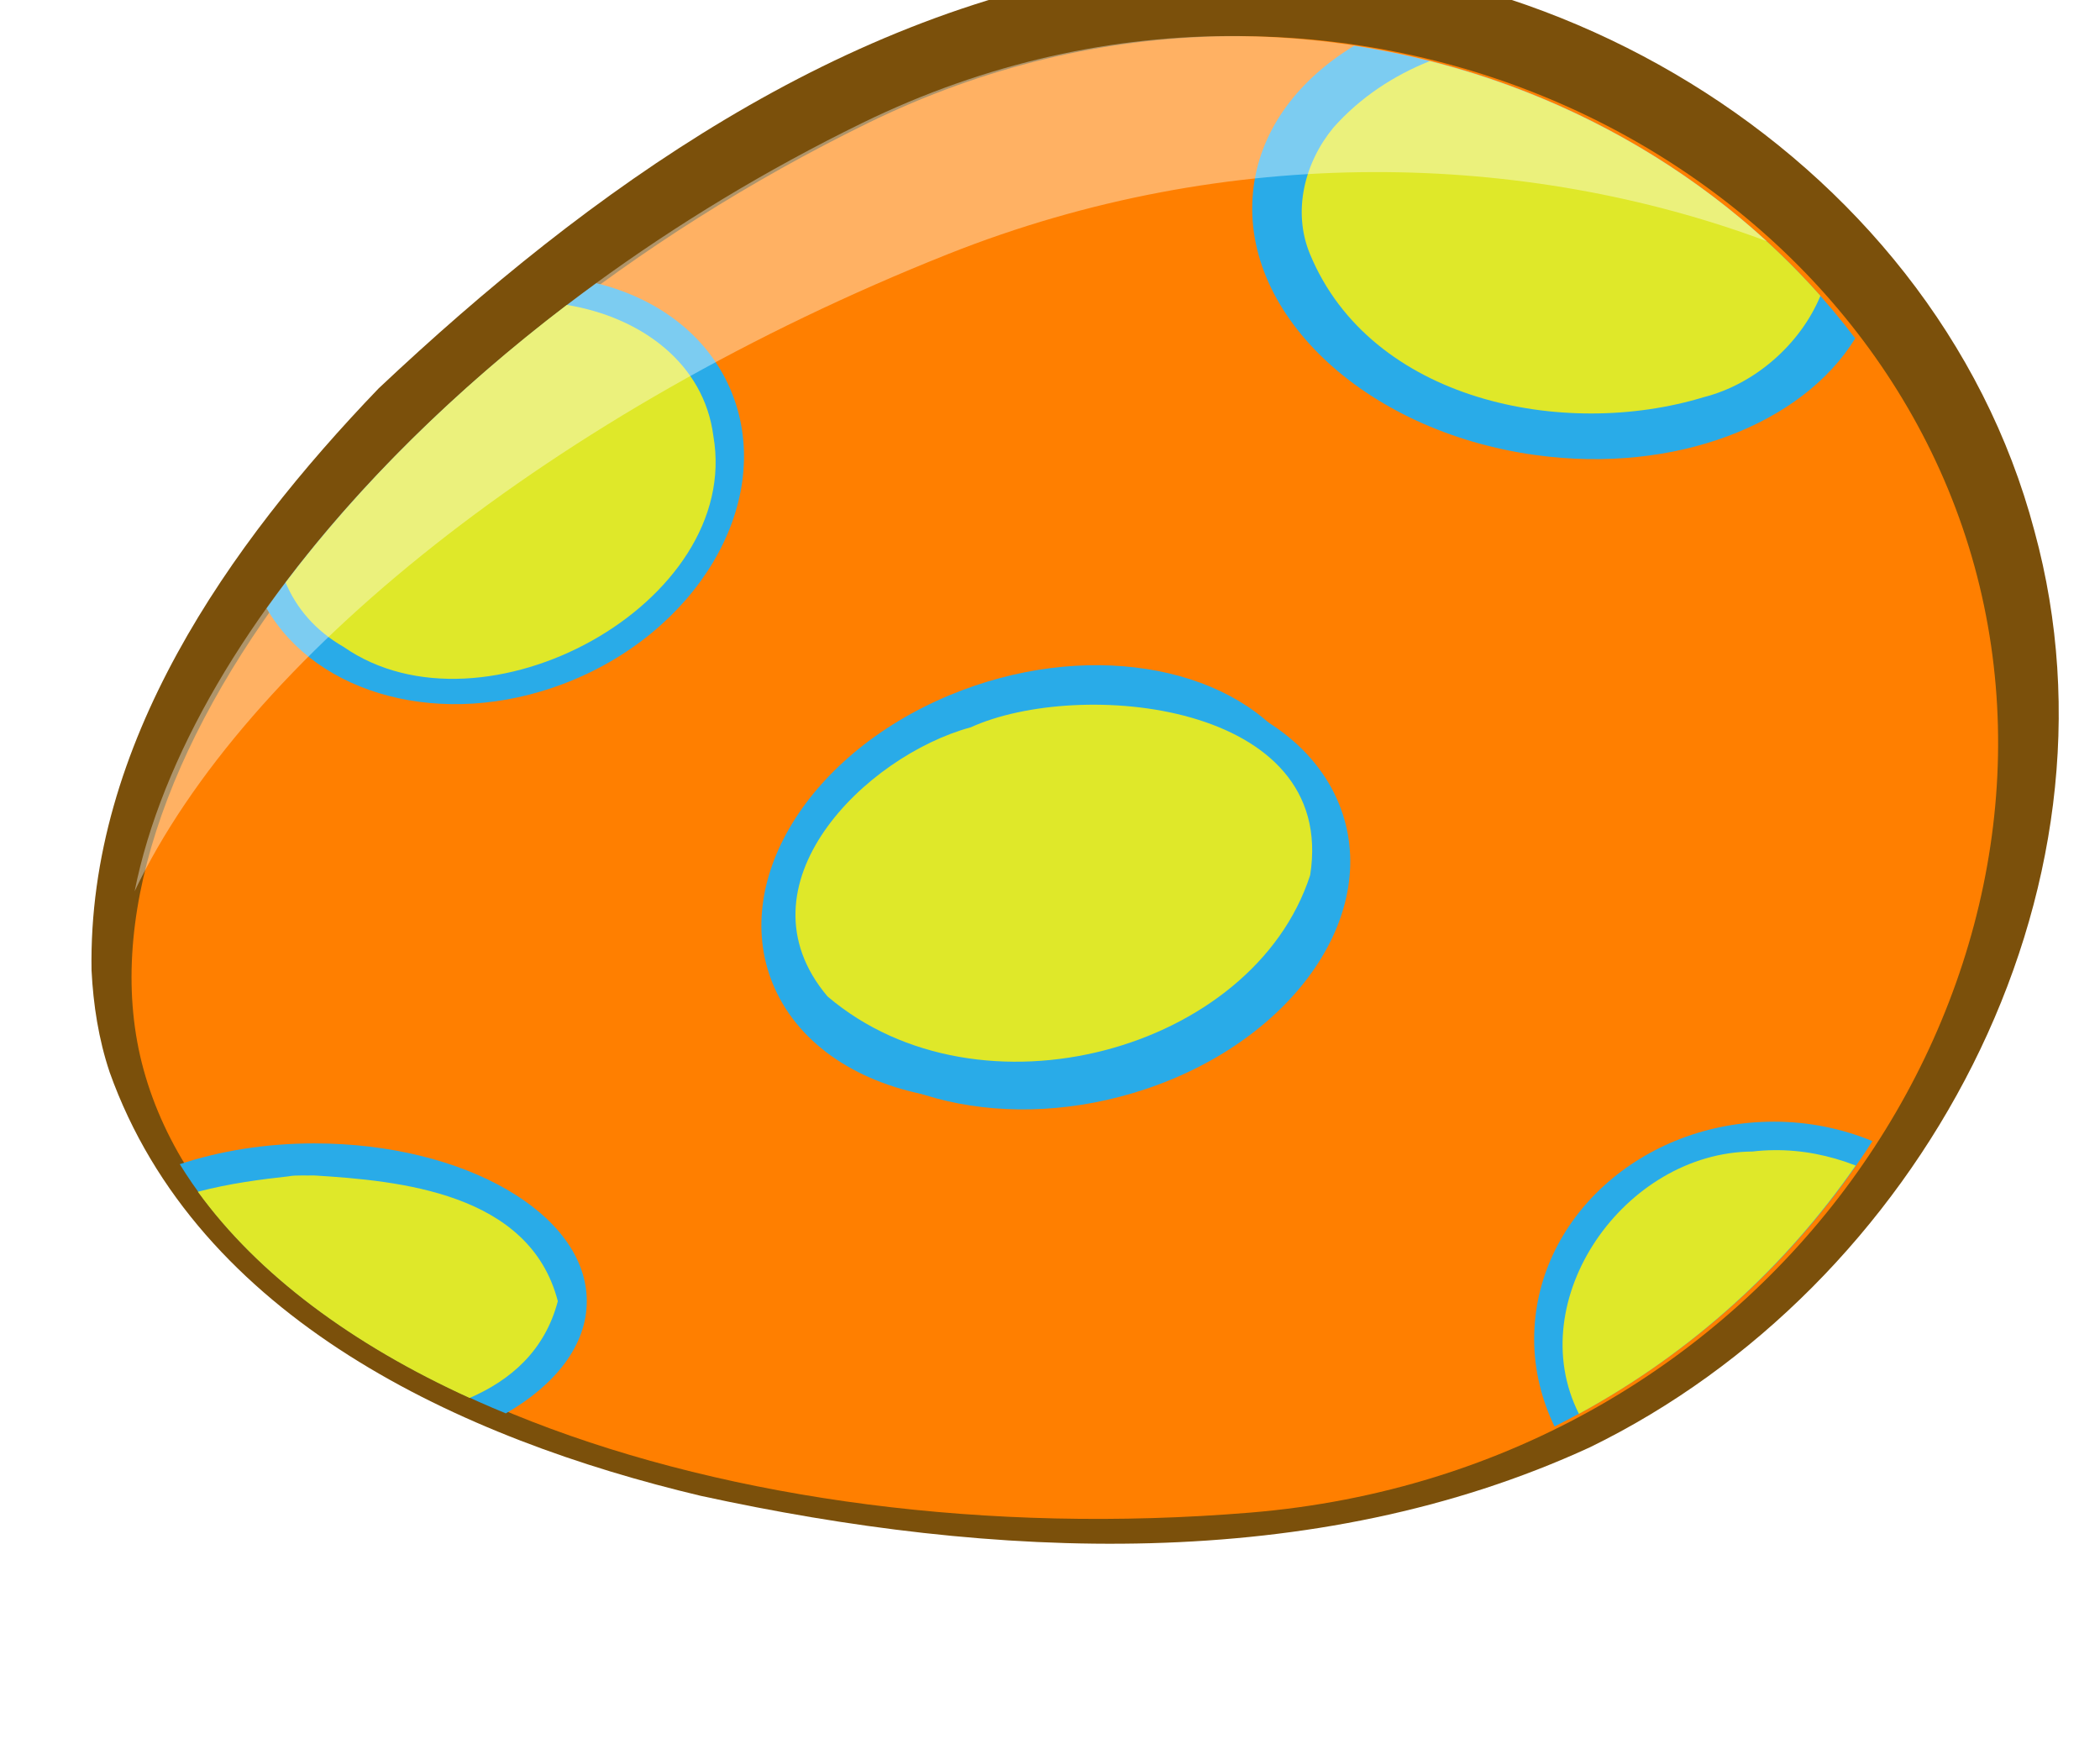
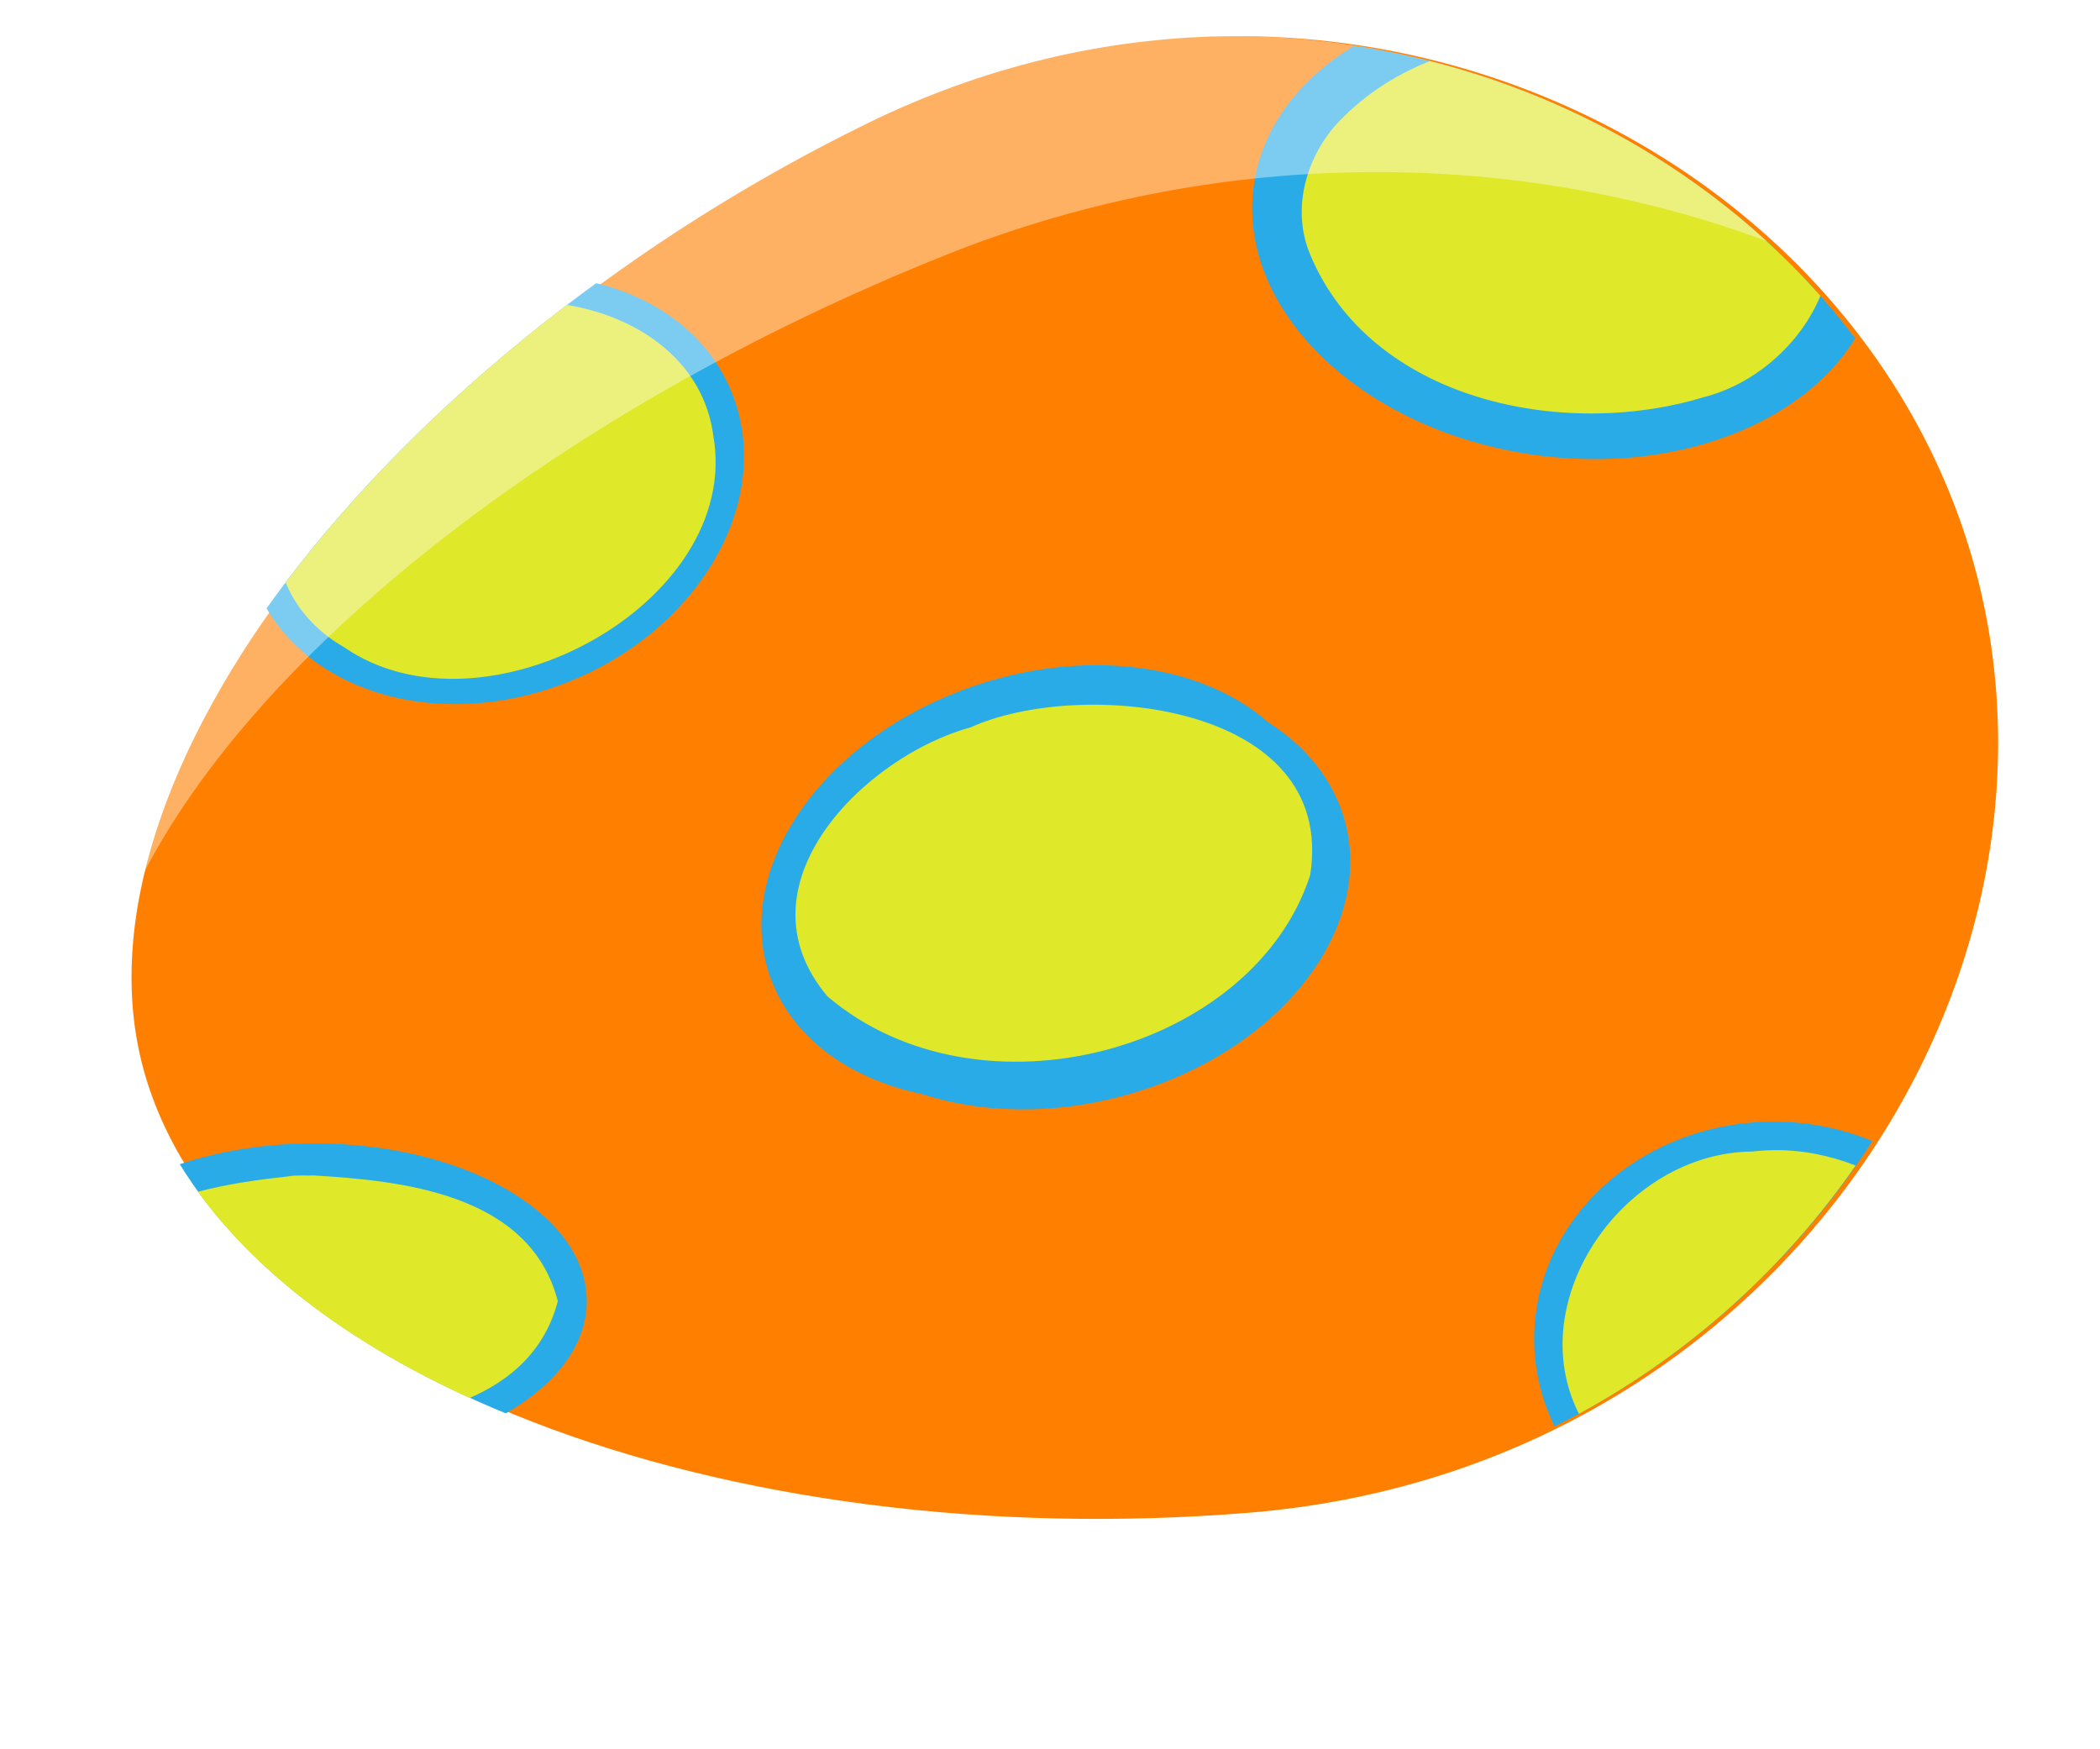
<svg xmlns="http://www.w3.org/2000/svg" width="145.119" height="120.873">
  <defs>
    <filter id="filter3585">
      <feGaussianBlur id="feGaussianBlur3587" stdDeviation="1.135" />
    </filter>
    <filter id="filter3385">
      <feGaussianBlur id="feGaussianBlur3387" stdDeviation="2.343" />
    </filter>
  </defs>
  <g>
    <title>Layer 1</title>
    <path transform="matrix(-0.201,-0.73,0.73,-0.201,-76.752,928.033) " fill="#2f2f2f" fill-opacity="0.796" fill-rule="nonzero" stroke-width="0.3" stroke-linecap="round" stroke-linejoin="round" stroke-miterlimit="4" filter="url(#filter3385)" d="m143.743,81.665a72.56,36.28 0 1 1 -145.119,0a72.56,36.28 0 1 1 145.119,0z" id="path3607" />
-     <path fill="#7b500b" fill-rule="nonzero" stroke-width="0.312" stroke-linecap="round" stroke-linejoin="round" stroke-miterlimit="4" d="m7.57,74.071c6.1,17.096 24.381,25.378 40.85,29.289c20.147,4.389 42.301,5.461 61.449,-3.353c22.752,-11.087 37.566,-38.305 30.715,-63.333c-6.97,-26.325 -35.751,-43.201 -62.154,-38.949c-20.285,2.913 -37.691,15.384 -52.261,29.109c-10.379,10.804 -20.11,24.6 -19.843,40.22c0.12,2.379 0.487,4.75 1.245,7.016z" id="path3611" />
    <path fill="#ff7f00" fill-rule="nonzero" stroke-width="0.312" stroke-linecap="round" stroke-linejoin="round" stroke-miterlimit="4" d="m59.977,8.504c32.402,-15.843 68.455,1.491 76.464,30.609c8.009,29.118 -14.107,62.451 -50.054,65.408c-36.184,2.977 -70.67,-9.545 -76.464,-30.609c-5.572,-20.259 17.437,-49.461 50.054,-65.408z" id="path3613" />
    <path fill="#29abe8" fill-rule="nonzero" stroke-width="1.7" stroke-linecap="round" stroke-linejoin="round" stroke-miterlimit="4" id="path3789" d="m41.204,19.569c-9.32,6.789 -17.142,14.55 -22.781,22.469c3.489,6.009 12.165,8.374 20.5,5.219c9.169,-3.471 14.448,-12.292 11.812,-19.688c-1.462,-4.101 -5.053,-6.906 -9.531,-8z" />
    <path fill="#dfe829" fill-rule="nonzero" stroke-width="1.7" stroke-linecap="round" stroke-linejoin="round" stroke-miterlimit="4" id="path3806" d="m39.173,21.069c-7.747,5.899 -14.358,12.468 -19.438,19.187c0.751,1.765 2.045,3.316 4,4.438c9.675,6.743 27.577,-3.008 25.562,-14.562c-0.642,-5.015 -4.976,-8.216 -10.125,-9.062z" />
    <path fill="#29abe8" fill-rule="nonzero" stroke-width="1.7" stroke-linecap="round" stroke-linejoin="round" stroke-miterlimit="4" id="path3795" d="m93.579,3.163c-3.789,2.299 -6.387,5.659 -6.938,9.656c-1.19,8.643 7.534,16.982 19.469,18.625c9.644,1.327 18.441,-2.128 22.094,-8.062c-8.076,-10.664 -20.589,-18.065 -34.625,-20.219z" />
    <path fill="#dfe829" fill-rule="nonzero" stroke-width="1.7" stroke-linecap="round" stroke-linejoin="round" stroke-miterlimit="4" id="path3799" d="m98.798,4.225c-2.503,0.998 -4.805,2.508 -6.656,4.594c-1.98,2.398 -2.843,5.758 -1.625,8.719c4.198,10.173 17.542,12.856 27.219,9.906c3.552,-0.9 6.686,-3.678 8.062,-7c-6.931,-7.822 -16.388,-13.535 -27,-16.219z" />
    <path fill="#ffffff" fill-opacity="0.389" fill-rule="nonzero" stroke-width="0.312" stroke-linecap="round" stroke-linejoin="round" stroke-miterlimit="4" filter="url(#filter3585)" id="path3615" d="m85.581,2.493c-8.528,-0.073 -17.403,1.803 -26.01,6.011c-26.446,12.93 -46.568,34.56 -50.269,53.085c7.579,-15.965 29.024,-33.207 56.185,-44.021c19.433,-7.736 39.982,-7.104 56.611,-0.899c-9.548,-8.738 -22.575,-14.058 -36.518,-14.177z" />
    <path fill="#29abe8" fill-rule="nonzero" stroke-width="1.7" stroke-linecap="round" stroke-linejoin="round" stroke-miterlimit="4" id="path3791" d="m21.736,79.007c-3.389,0 -6.565,0.527 -9.312,1.438c4.382,7.157 12.35,13.03 22.531,17.219c3.44,-1.978 5.594,-4.721 5.594,-7.75c0,-6.024 -8.427,-10.906 -18.812,-10.906z" />
    <path fill="#29abe8" fill-rule="nonzero" stroke-width="1.7" stroke-linecap="round" stroke-linejoin="round" stroke-miterlimit="4" id="path3797" d="m122.579,77.507c-9.14,0 -16.562,6.723 -16.562,15.031c0,2.141 0.519,4.187 1.406,6.031c9.264,-4.643 16.752,-11.572 21.969,-19.719c-2.081,-0.858 -4.38,-1.344 -6.812,-1.344z" />
    <path fill="#dfe829" fill-rule="nonzero" stroke-width="1.7" stroke-linecap="round" stroke-linejoin="round" stroke-miterlimit="4" id="path3819" d="m122.579,79.475c-0.495,0.007 -0.978,0.032 -1.469,0.094c-8.855,0.059 -15.977,10.251 -12,18.125c7.852,-4.273 14.319,-10.235 19.125,-17.156c-1.796,-0.704 -3.741,-1.089 -5.656,-1.062z" />
    <path fill="#dfe829" fill-rule="nonzero" stroke-width="1.7" stroke-linecap="round" stroke-linejoin="round" stroke-miterlimit="4" id="path3815" d="m20.829,81.225c-0.297,-0 -0.611,0.003 -0.906,0.062c-1.854,0.201 -4.079,0.49 -6.25,1.062c4.152,5.725 10.667,10.559 18.781,14.25c2.854,-1.241 5.196,-3.275 6.094,-6.688c-1.944,-7.519 -10.99,-8.325 -16.844,-8.688c-0.297,0.012 -0.578,0 -0.875,0z" />
    <path id="svg_1" fill="#29abe8" fill-rule="nonzero" stroke-width="1.7" stroke-linecap="round" stroke-linejoin="round" stroke-miterlimit="4" d="m81.737,47.573c-10.564,6.789 -19.431,14.55 -25.823,22.469c3.954,6.009 13.789,8.374 23.237,5.219c10.393,-3.471 16.377,-12.292 13.39,-19.688c-1.657,-4.101 -5.727,-6.906 -10.804,-8z" />
    <path transform="rotate(175.902 71.108,60.815) " id="svg_2" fill="#29abe8" fill-rule="nonzero" stroke-width="1.7" stroke-linecap="round" stroke-linejoin="round" stroke-miterlimit="4" d="m78.233,46.271c-10.564,6.789 -19.431,14.55 -25.823,22.469c3.954,6.009 13.789,8.374 23.237,5.219c10.393,-3.471 16.377,-12.292 13.39,-19.688c-1.657,-4.101 -5.727,-6.906 -10.804,-8z" />
    <path fill="#dfe829" fill-rule="nonzero" stroke-width="1.7" stroke-linecap="round" stroke-linejoin="round" stroke-miterlimit="4" id="path3811" d="m67.076,50.259c-7.267,1.973 -16.374,10.91 -9.894,18.591c10.505,8.948 29.419,3.784 33.356,-8.379c1.896,-12.001 -15.999,-13.617 -23.462,-10.211z" />
  </g>
</svg>